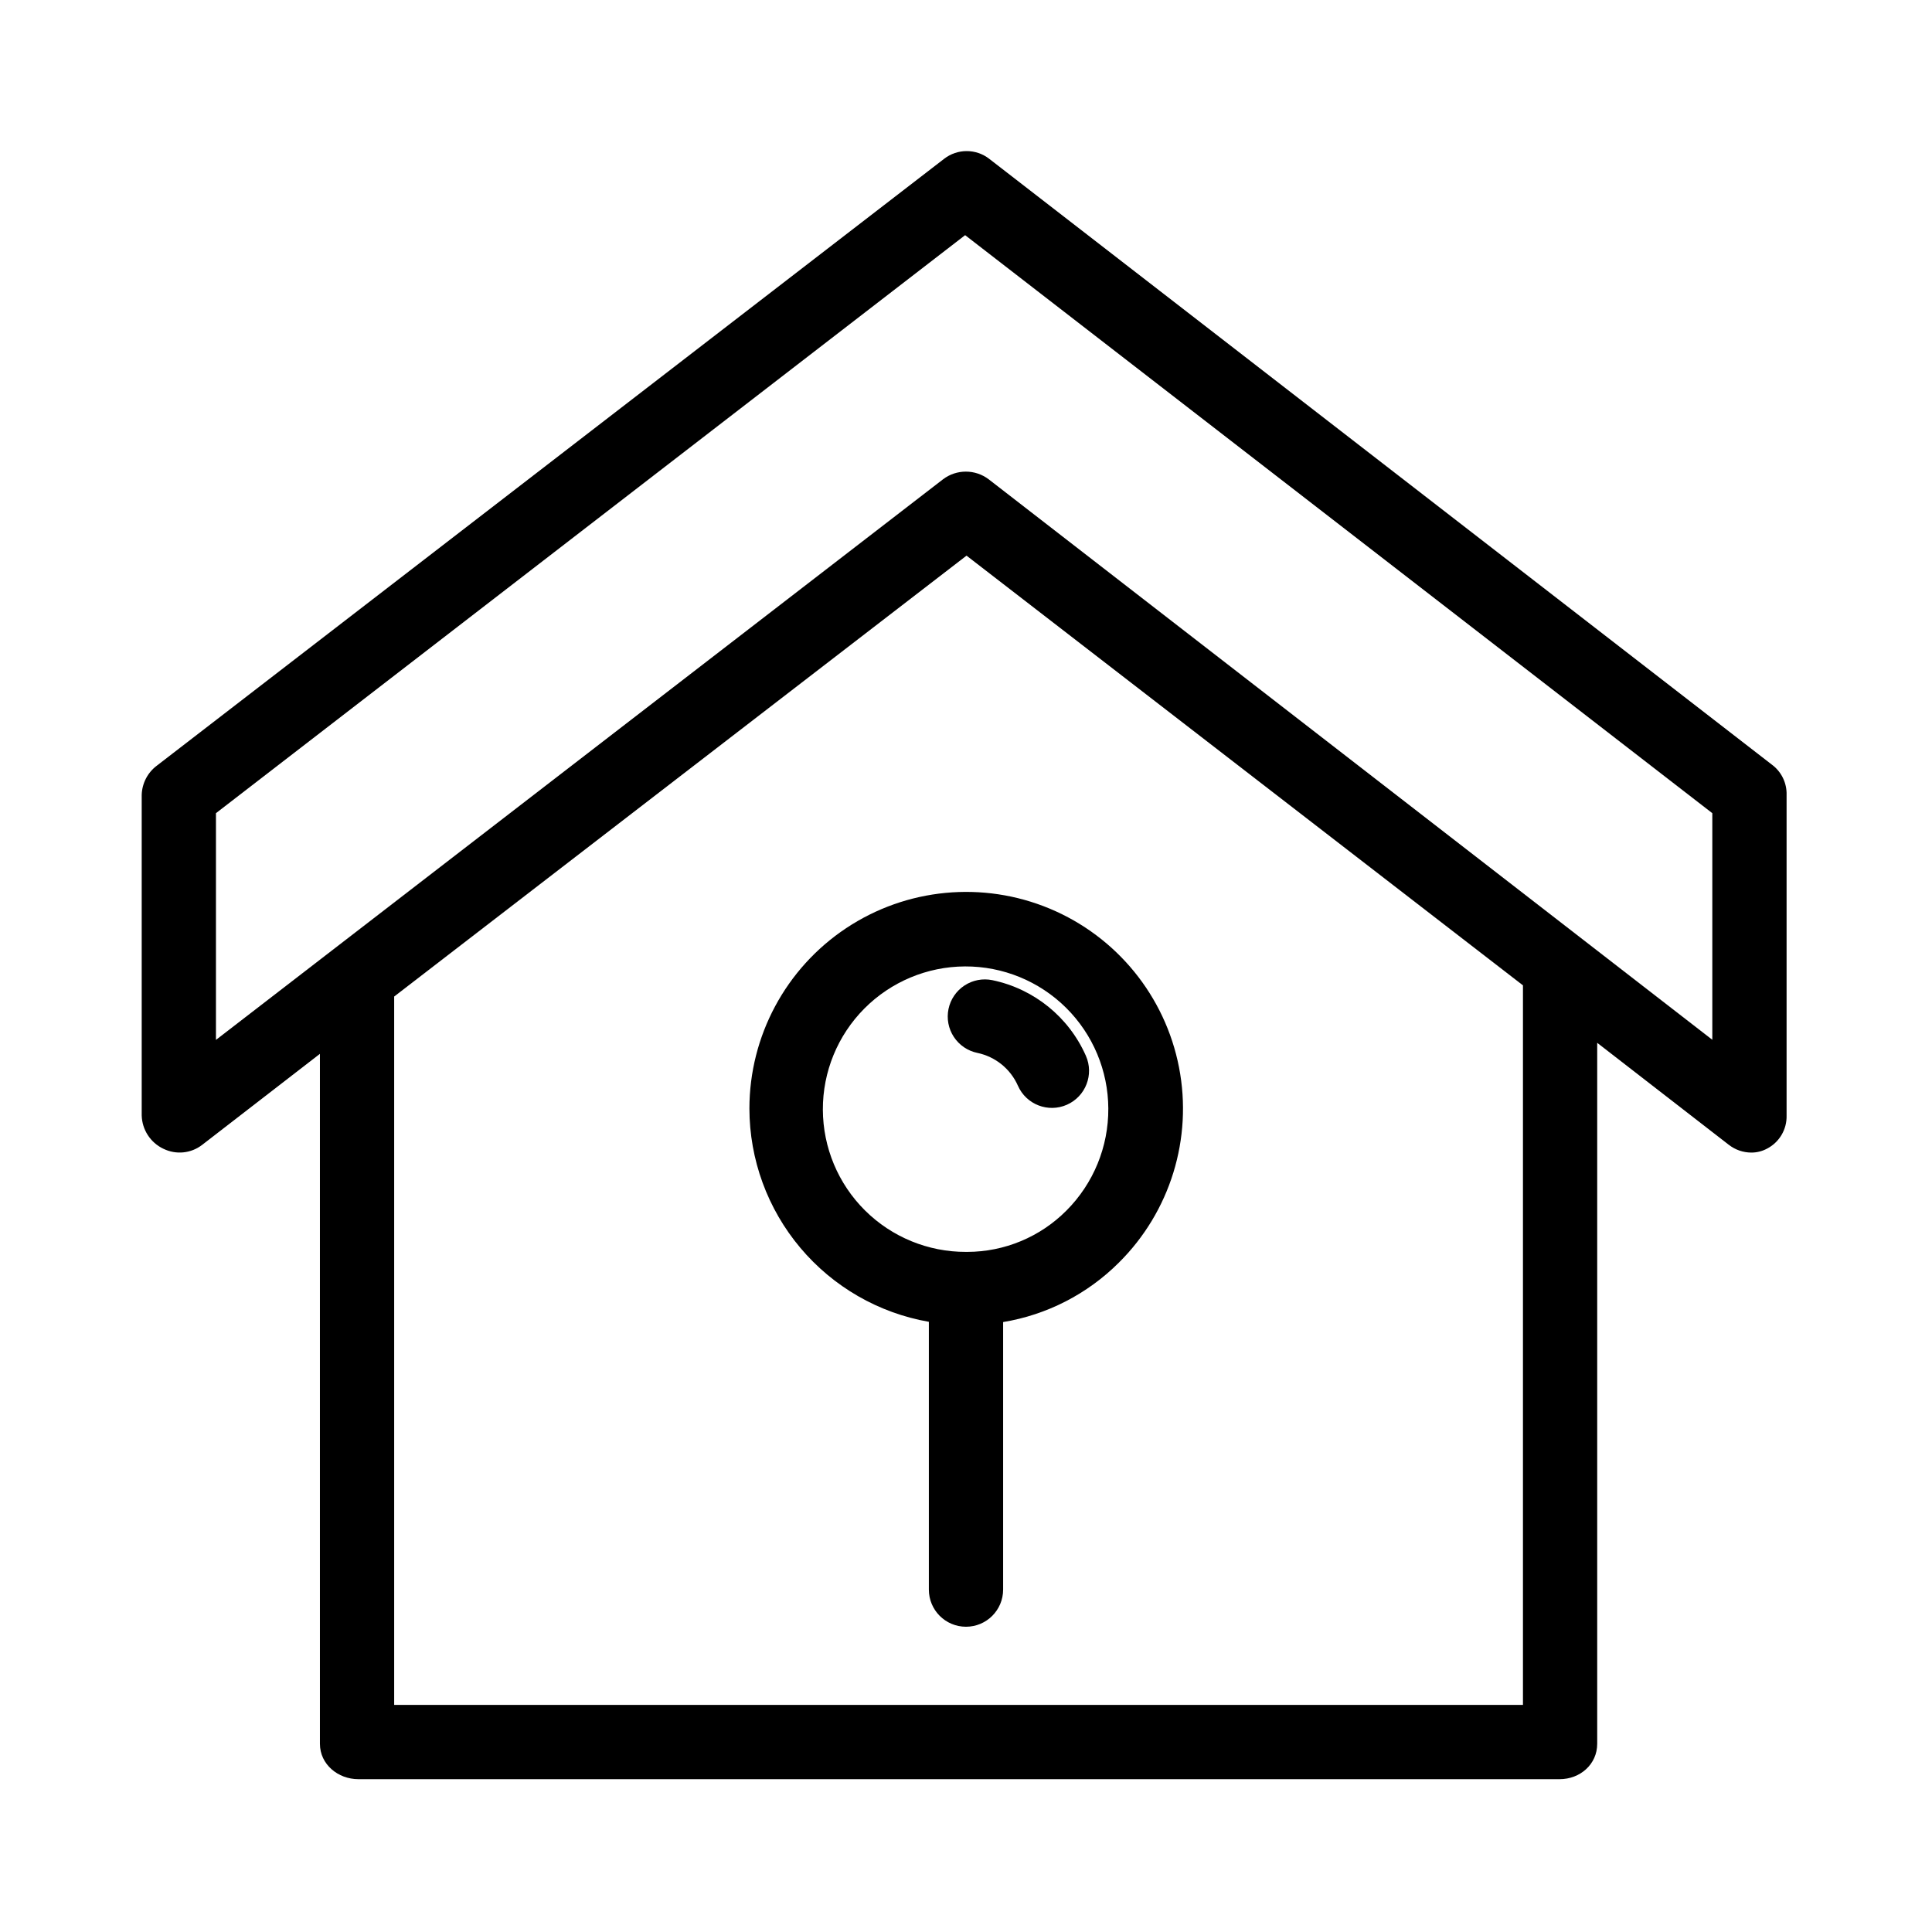
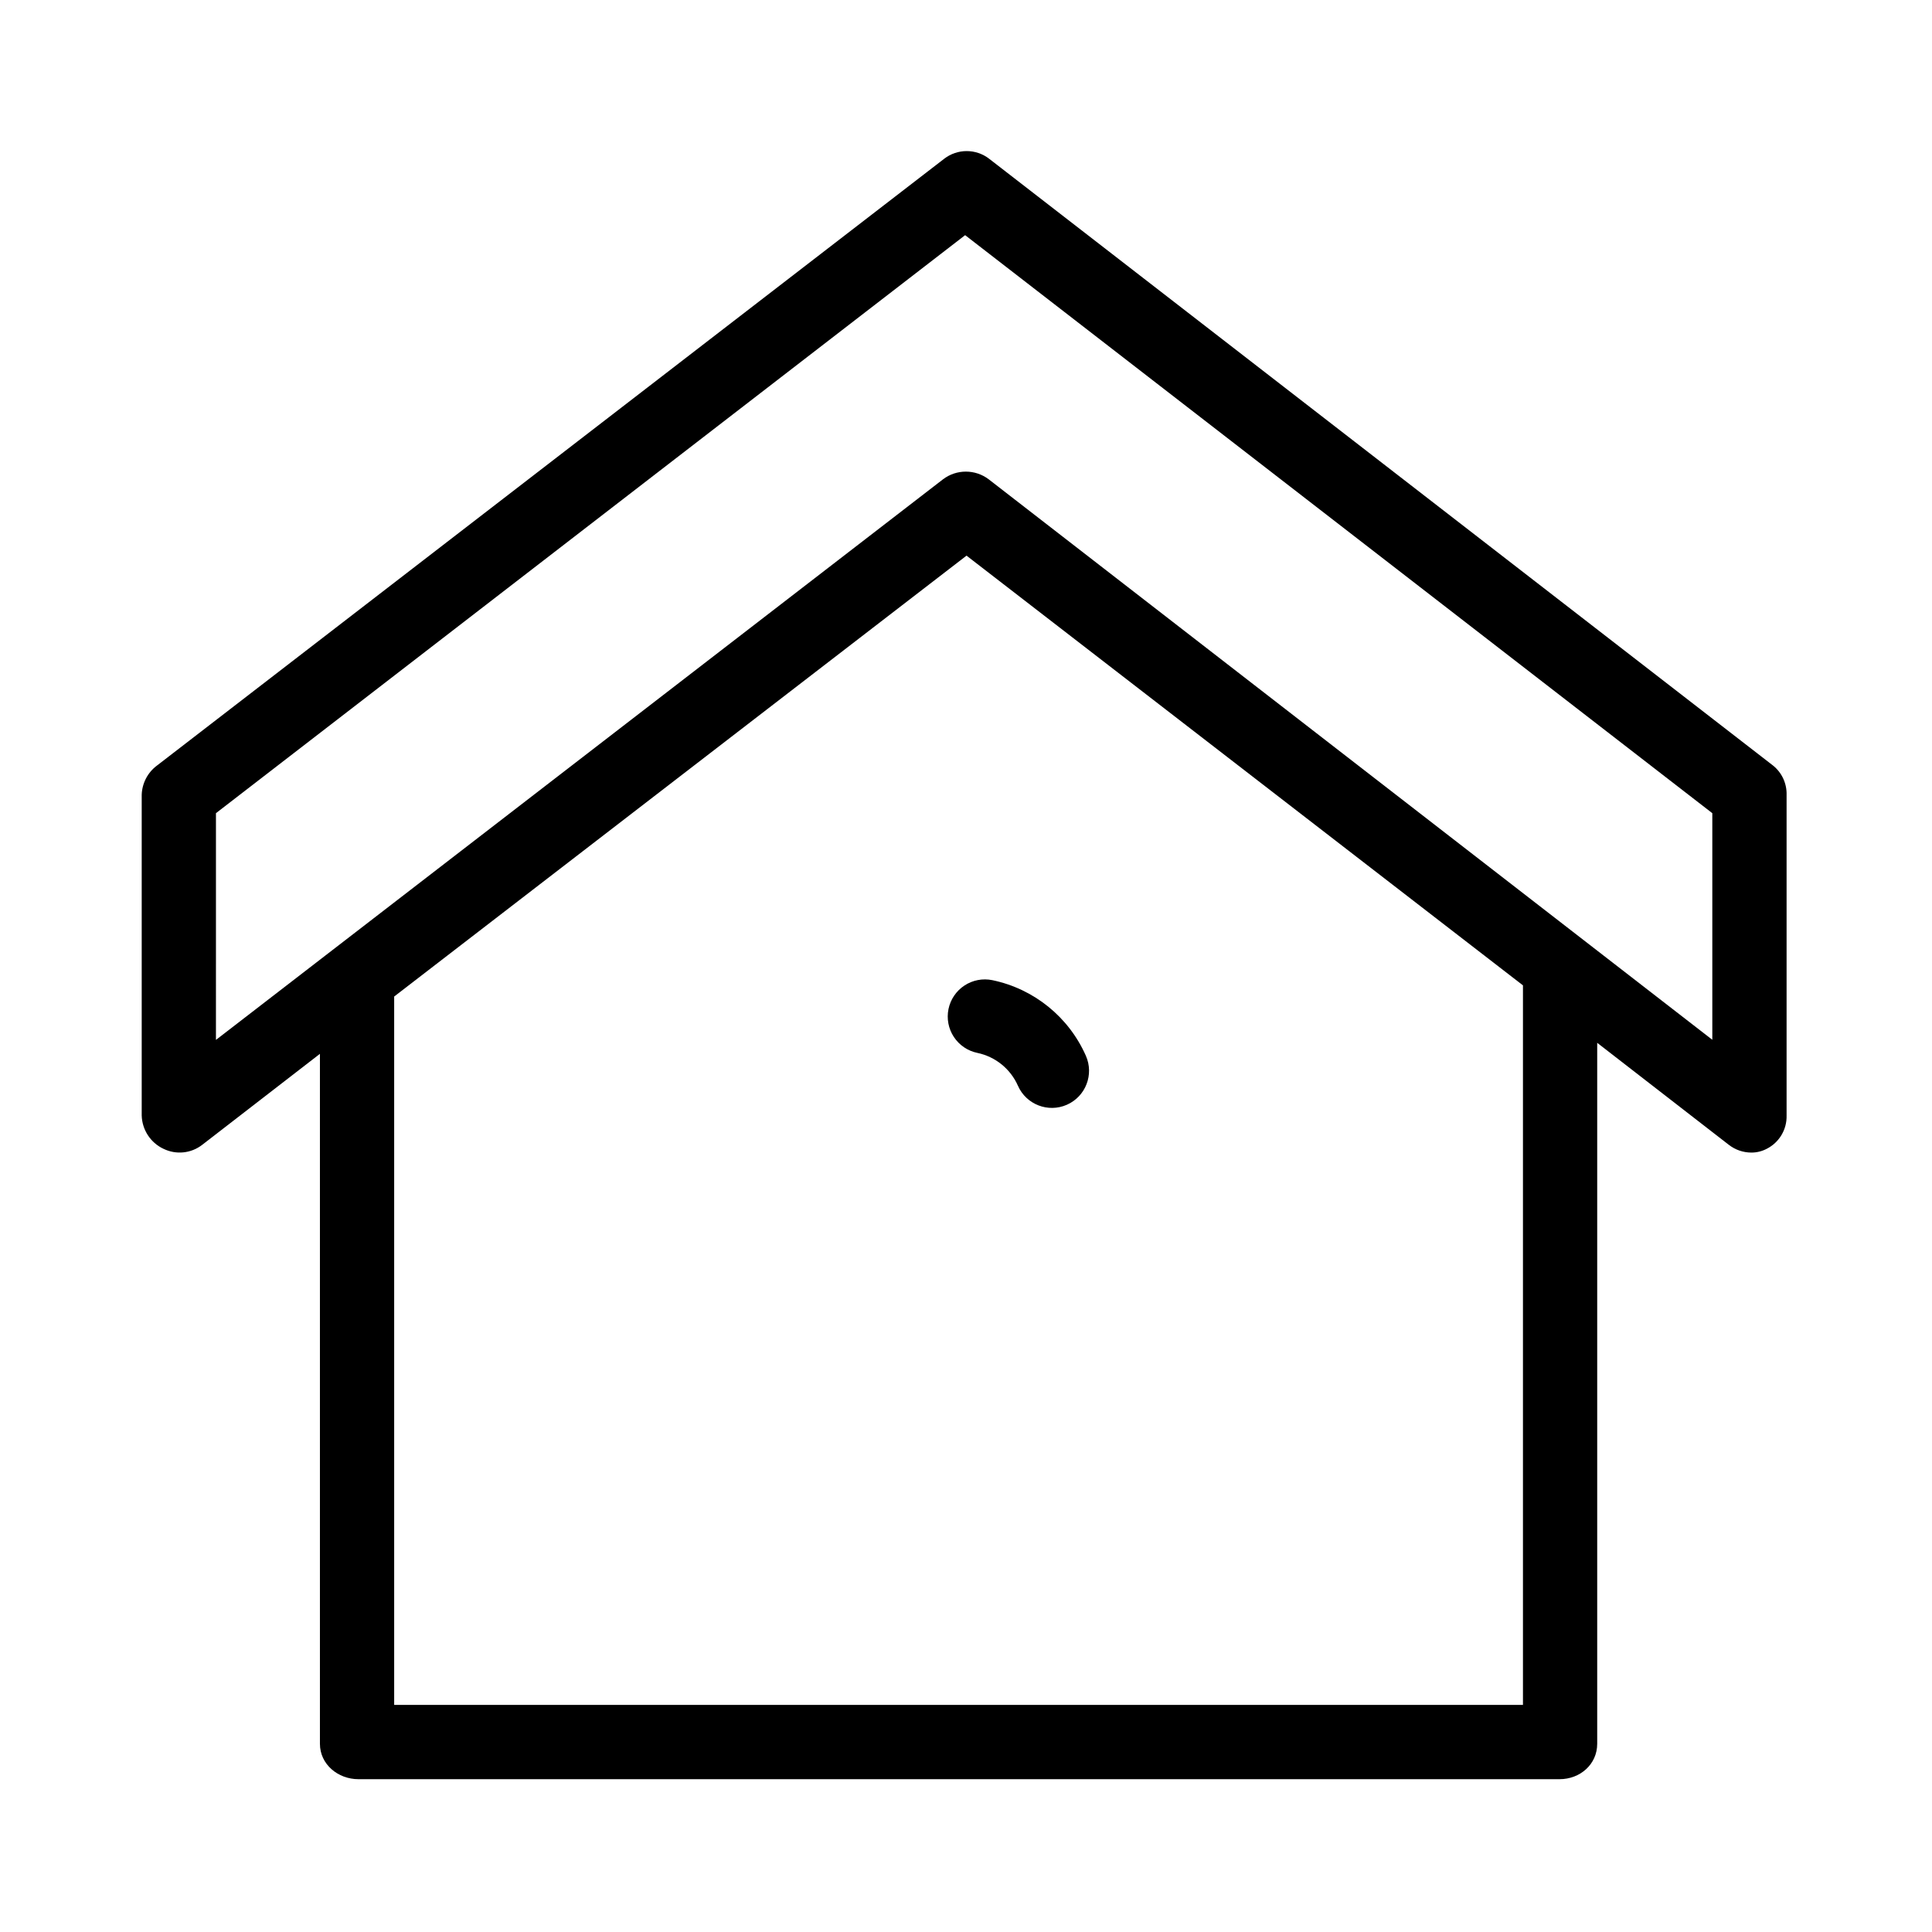
<svg xmlns="http://www.w3.org/2000/svg" fill="#000000" width="800px" height="800px" version="1.1" viewBox="144 144 512 512">
  <g>
    <path d="m187.3 448.43c3.344 1.652 7.344 1.25 10.293-1.043l31.191-24.113v182.85c0 5.434 4.769 9.379 10.203 9.379h318.32c5.434 0 9.969-3.941 9.969-9.375v-185.77l34.879 27.031v-0.004c1.711 1.336 3.82 2.059 5.992 2.059 1.418 0 2.812-0.348 4.07-1.008 3.309-1.684 5.352-5.121 5.246-8.832v-84.934c0.09-3.012-1.23-5.891-3.574-7.781l-207.72-160.79v-0.004c-3.519-2.738-8.449-2.742-11.973-0.004l-208.6 160.79c-2.469 1.836-3.961 4.711-4.043 7.789v84.934c0.102 3.789 2.32 7.203 5.746 8.832zm360.3 147.39h-299.14v-187.73l151.68-116.84 147.46 113.88zm-346.37-236.32 198.54-153.18 198.01 153.18v60.051l-191.74-148.51c-3.586-2.738-8.562-2.742-12.152-0.008l-192.66 148.55z" />
-     <path d="m342.6 437.76c0.016 13.512 4.793 26.582 13.492 36.922 8.695 10.34 20.758 17.285 34.066 19.613v70.969c0 5.434 4.402 9.84 9.84 9.84 5.434 0 9.84-4.406 9.84-9.84v-70.902c11.602-1.918 22.312-7.414 30.637-15.715 13.652-13.516 19.645-32.961 15.973-51.812-3.672-18.855-16.527-34.629-34.25-42.031-17.727-7.402-37.977-5.461-53.969 5.18-15.992 10.641-25.609 28.57-25.629 47.777zm95.117 0h-0.004c0.062 10.141-3.938 19.887-11.105 27.059-6.961 6.996-16.418 10.934-26.285 10.945h-0.324c-10.031 0.031-19.66-3.926-26.773-10.992-7.113-7.07-11.125-16.672-11.16-26.699-0.035-10.031 3.91-19.66 10.977-26.777 7.062-7.117 16.664-11.141 26.691-11.184 10.027-0.039 19.664 3.902 26.785 10.961 7.121 7.062 11.148 16.66 11.195 26.688z" />
    <path d="m395.36 411.41c-0.523 2.555-0.016 5.215 1.422 7.394 1.434 2.18 3.68 3.699 6.234 4.227 4.777 1 8.781 4.242 10.75 8.711 2.195 4.973 8.008 7.219 12.98 5.023 4.969-2.199 7.219-8.008 5.019-12.98-4.547-10.285-13.773-17.742-24.781-20.031-2.559-0.527-5.219-0.016-7.398 1.422-2.18 1.434-3.699 3.676-4.227 6.234z" />
  </g>
</svg>